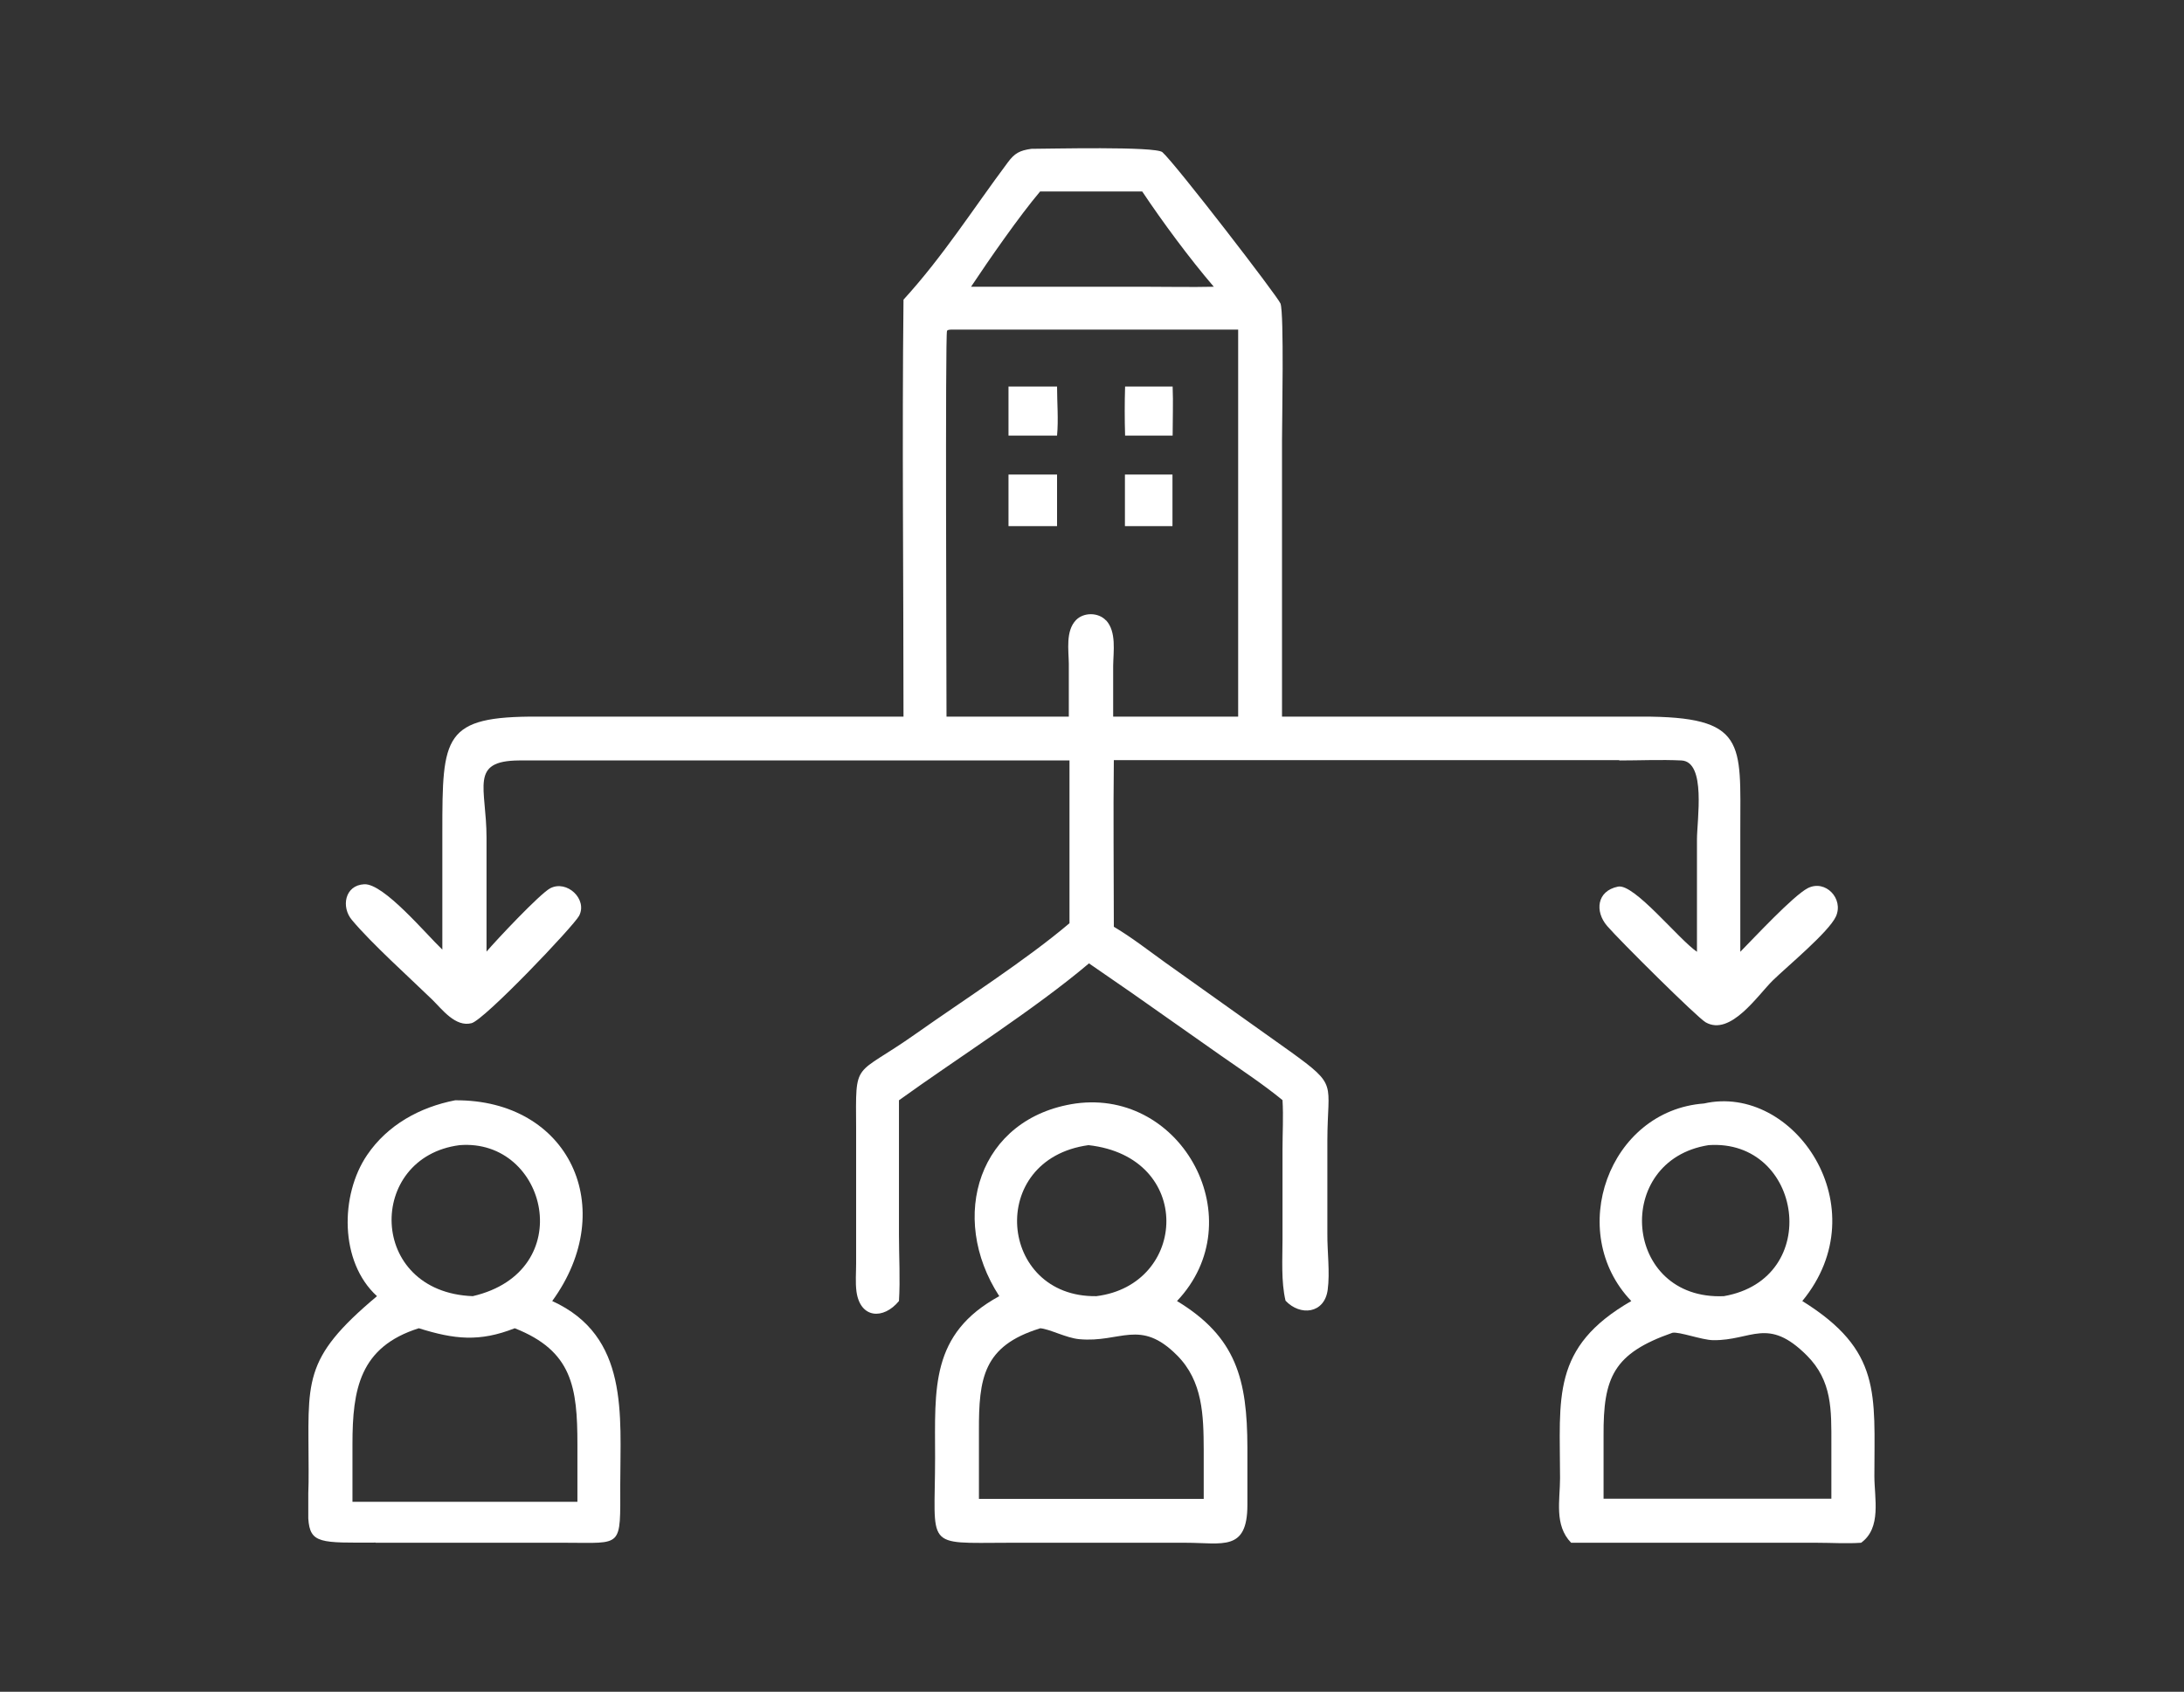
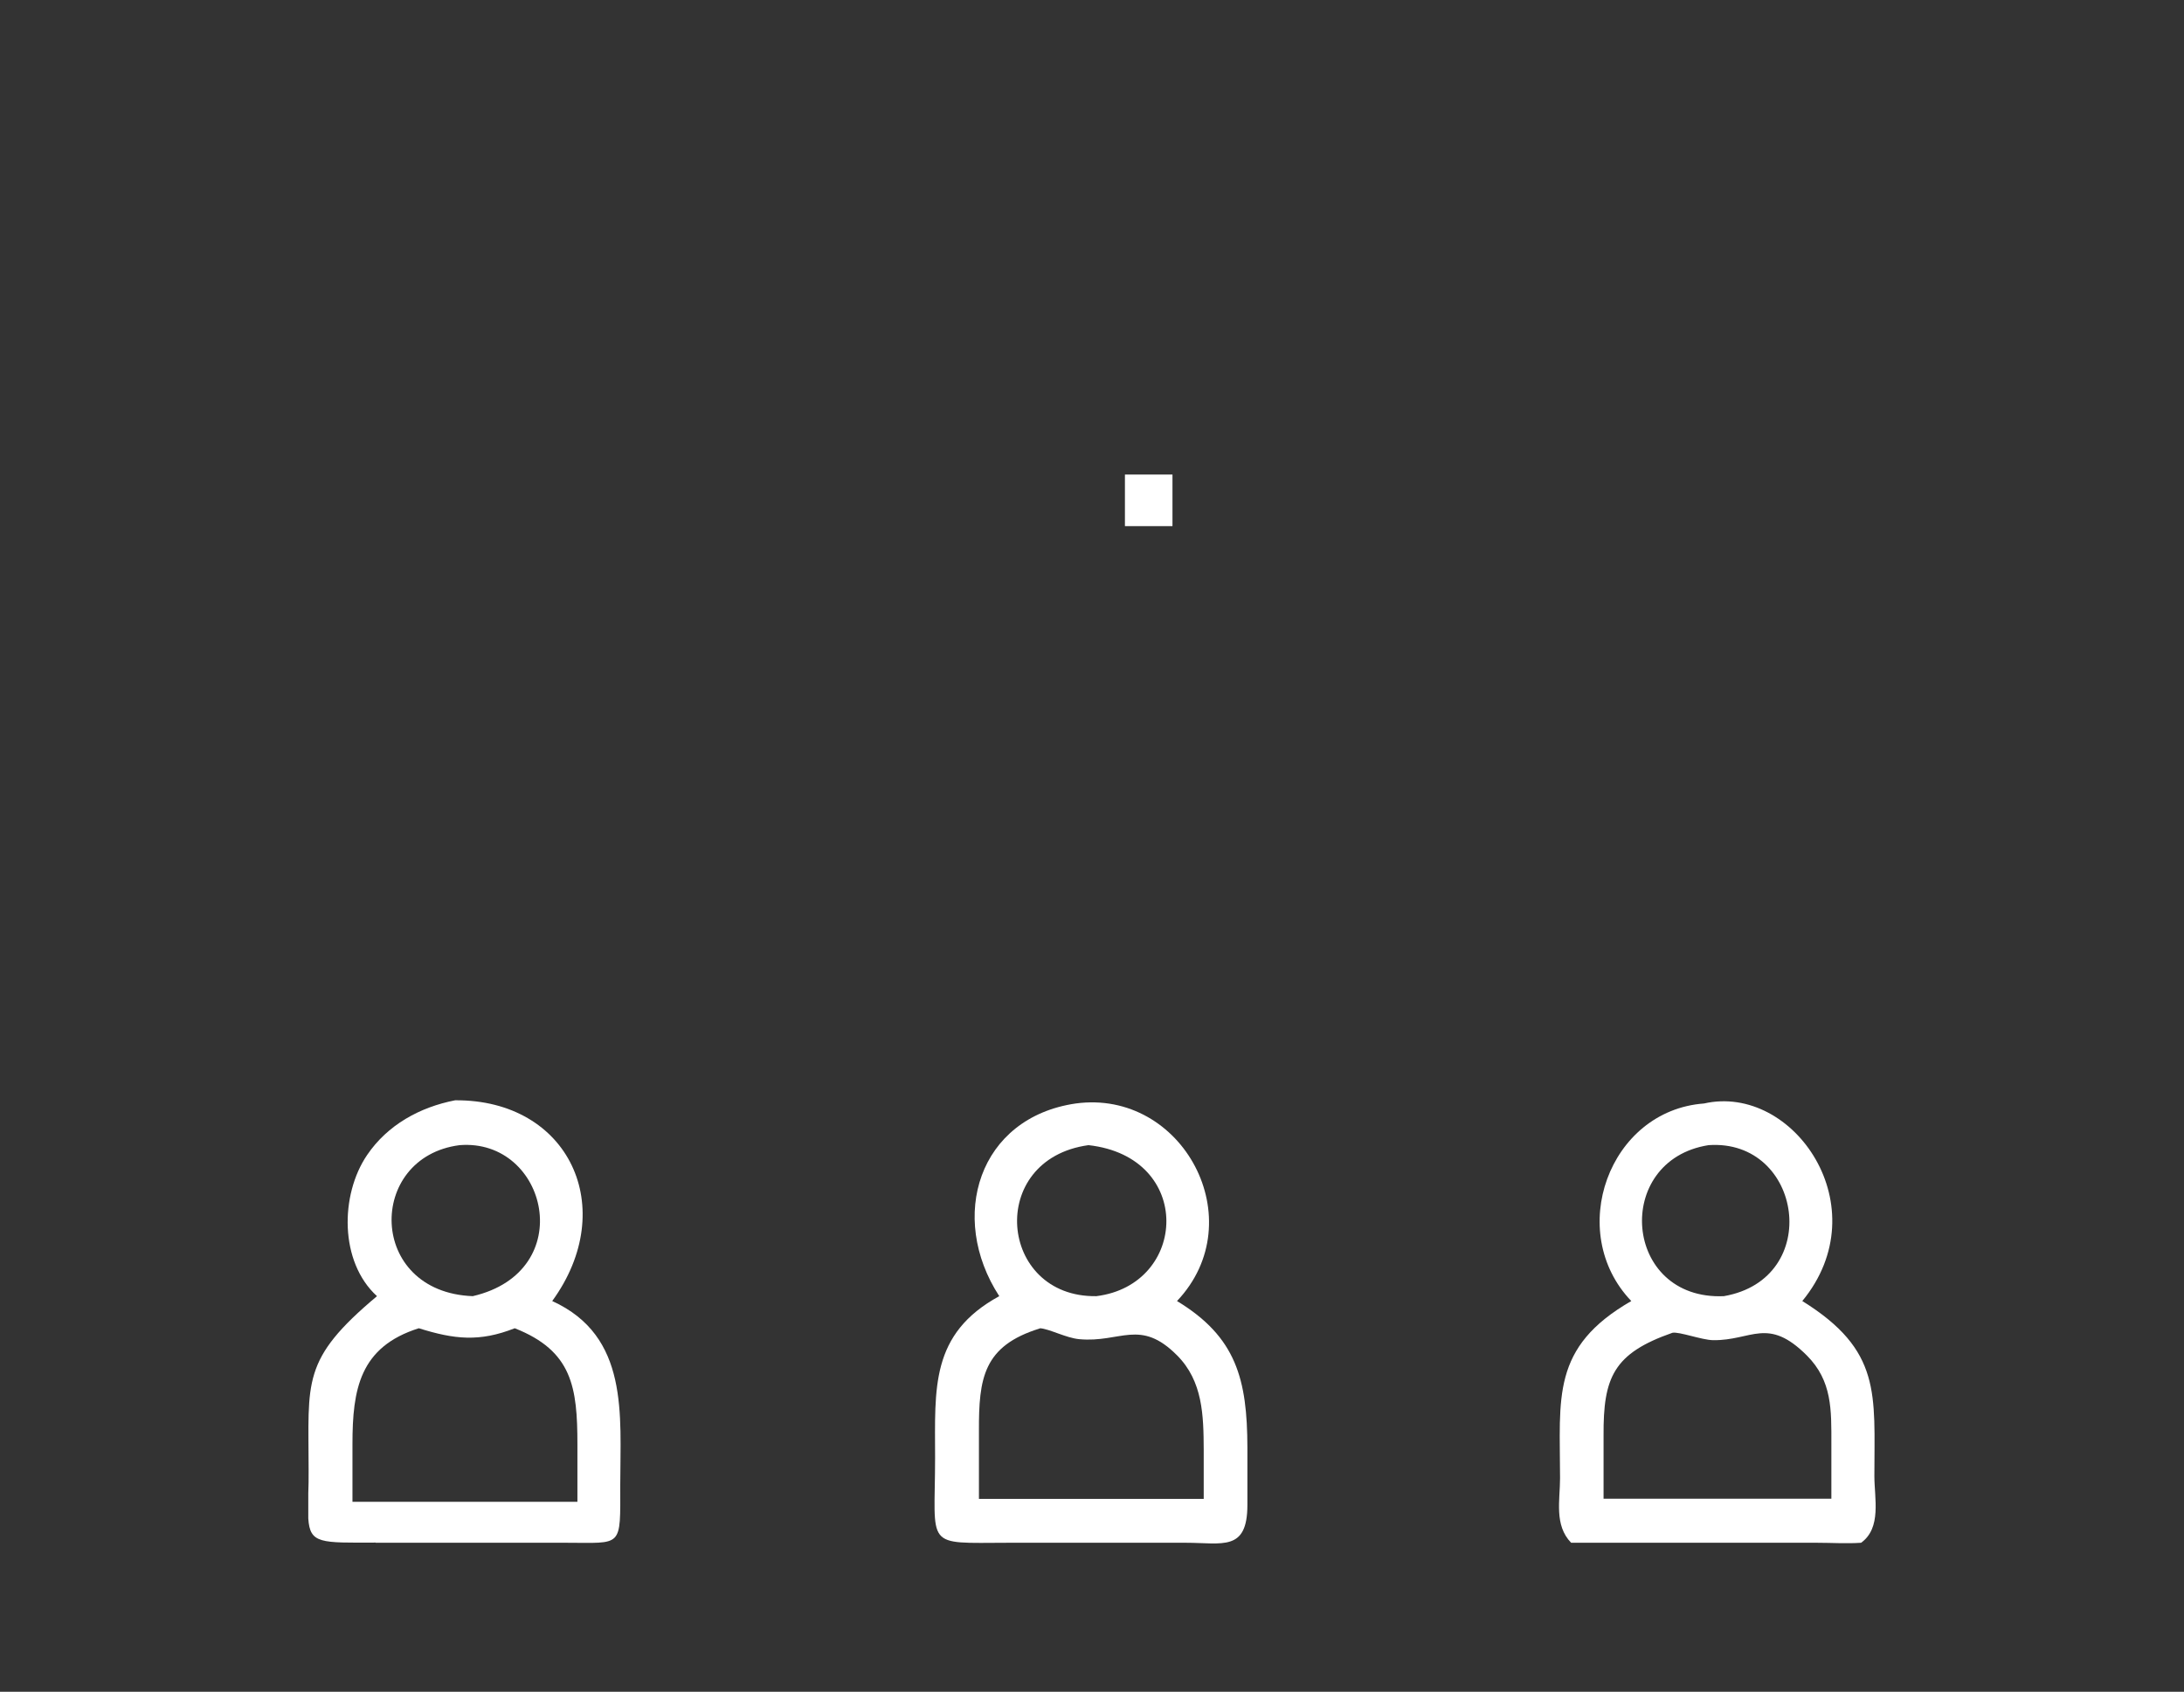
<svg xmlns="http://www.w3.org/2000/svg" id="Ebene_1" width="130" height="100.71" viewBox="0 0 130 100.71">
  <rect x="0" y="0" width="130" height="100.71" fill="#333333" stroke="none" />
-   <path d="M96.37,45.27c1.23,0,2.49-.06,3.72,0,1.48.08.92,3.53.92,4.7v6.69c-1.1-.75-3.74-4.08-4.7-3.88-1.28.26-1.38,1.49-.65,2.34.74.86,5.36,5.45,5.87,5.74,1.48.84,3.1-1.62,4-2.5.84-.82,3.32-2.87,3.75-3.8.48-1.06-.62-2.22-1.67-1.69-.86.44-3.21,2.97-4.02,3.79v-7.26c0-5.19.4-6.75-5.89-6.74h-21.39s0-16.4,0-16.4c0-1.18.13-7.6-.09-8.19-.15-.4-6.25-8.32-7.03-9.01-.41-.36-6.81-.2-7.8-.2-.69.1-.99.25-1.41.82-2.09,2.8-3.83,5.56-6.2,8.16-.09,8.27,0,16.55,0,24.82h-21.77c-5.63-.02-5.68,1.15-5.68,6.86v7.01c-.97-.92-3.49-3.95-4.65-3.89-1.17.06-1.38,1.37-.73,2.13,1.16,1.39,3.43,3.43,4.78,4.74.59.58,1.38,1.65,2.34,1.4.78-.21,6.06-5.76,6.4-6.39.52-.99-.73-2.16-1.72-1.64-.62.33-3.23,3.11-3.79,3.77v-6.78c0-2.99-1.05-4.58,1.94-4.6h32.76s0,9.69,0,9.69c-2.58,2.19-6.3,4.57-9.16,6.59-3.72,2.63-3.56,1.46-3.54,5.64v8.02c0,.55-.05,1.13.02,1.67.22,1.62,1.61,1.69,2.53.57.08-1.3,0-2.64,0-3.94v-8.01c3.51-2.53,8.06-5.4,11.31-8.15l2.55,1.76,5.29,3.72c1.23.86,2.52,1.71,3.68,2.66.06.97,0,1.95,0,2.92v5.35c0,1.17-.09,2.53.18,3.67.87.93,2.32.78,2.51-.65.14-1.03-.03-2.29-.02-3.34v-5.58c.01-3.44.66-3.19-2.19-5.25l-7.46-5.31c-1-.72-2-1.5-3.06-2.13,0-3.3-.04-6.61,0-9.92h30.11ZM61.9,11.4h6.09c1.23,1.84,2.82,3.99,4.26,5.67-1.35.03-2.7,0-4.05,0h-10.4c1.11-1.67,2.87-4.2,4.11-5.67ZM65.83,36.93c-.45-.48-1.32-.49-1.78-.02-.63.65-.44,1.79-.43,2.6v3.15s-7.28,0-7.28,0c0-2.18-.08-22.76.03-22.96.04-.08.17-.07.25-.08h17.08v23.04h-7.44v-3.03c.01-.84.21-2.03-.43-2.71Z" fill="#fff" />
-   <path d="M60.03,23.01v2.92h2.89c.09-.95,0-1.96,0-2.92h-2.89Z" fill="#fff" />
-   <path d="M69.8,25.93c0-.97.04-1.96,0-2.92h-2.83c-.03.98-.03,1.95,0,2.92h2.83Z" fill="#fff" />
-   <rect x="60.03" y="28.25" width="2.89" height="3.07" fill="#fff" />
  <rect x="66.96" y="28.25" width="2.83" height="3.07" fill="#fff" />
  <path d="M22.36,91.84h6.11s5.23,0,5.23,0c3.39,0,3.22.34,3.22-3.46,0-4.16.54-8.84-4.05-10.93,4.03-5.54,1-12-5.78-11.95-2.1.41-4.02,1.46-5.24,3.26-1.61,2.37-1.65,6.36.59,8.4-4.52,3.79-4.07,5.05-4.07,10.35,0,.52,0,.98-.02,1.39v1.5c.1,1.51.74,1.44,4.01,1.43ZM27.36,68.17c5.23-.41,7.11,7.52.78,8.99-6.28-.24-6.33-8.28-.78-8.99ZM24.93,79.07c2.11.66,3.6.83,5.71,0,3.42,1.35,3.73,3.5,3.73,6.92v3.41h-13.39v-3.44c0-3.26.43-5.78,3.95-6.89Z" fill="#fff" />
  <path d="M93.52,91.84h14.63c.87,0,1.77.06,2.63,0,1.23-.89.79-2.64.79-3.97,0-4.89.44-7.48-4.29-10.42,4.59-5.58-.51-12.97-5.85-11.76-5.67.42-8.26,7.65-4.33,11.76-4.79,2.76-4.24,5.75-4.24,10.54,0,1.32-.36,2.8.66,3.85ZM101.7,68.17c5.59-.39,6.84,7.96.91,8.99-6.01.26-6.63-8.09-.91-8.99ZM99.55,79.34c.39-.08,1.75.43,2.42.44,2.3.03,3.25-1.42,5.58.91,1.52,1.52,1.46,3.26,1.46,5.26v3.27h-13.56v-3.76c-.02-3.46.58-4.89,4.1-6.12Z" fill="#fff" />
  <path d="M60,91.84h6.25s4.33,0,4.33,0c2.19,0,3.67.54,3.67-2.26v-3.41c-.01-4.06-.66-6.58-4.19-8.72,4.54-4.79.35-12.63-6.03-11.76-5.78.84-7.61,6.76-4.55,11.47-4.12,2.25-3.82,5.5-3.82,9.6,0,5.46-.7,5.09,4.34,5.08ZM64.79,68.17c6.29.7,5.92,8.31.47,8.99-5.83.09-6.57-8.15-.47-8.99ZM61.9,79.07c.55.03,1.56.58,2.34.65,2.46.23,3.62-1.25,5.82.96,1.54,1.54,1.58,3.58,1.59,5.62v2.93h-13.38v-4.04c-.01-3.14.25-5.07,3.63-6.11Z" fill="#fff" />
</svg>